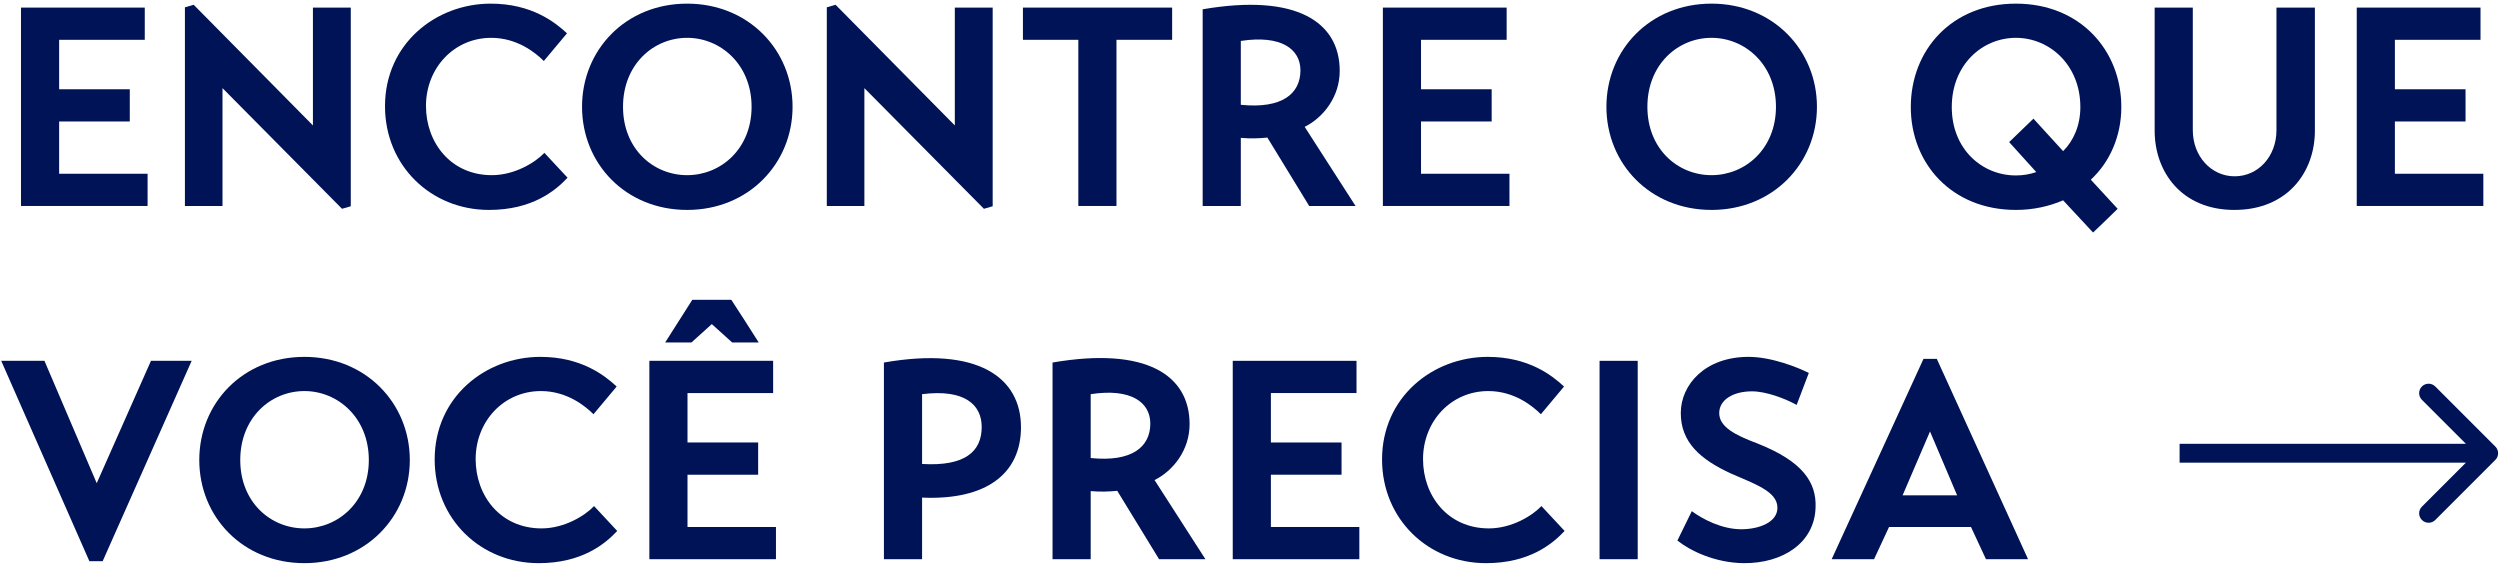
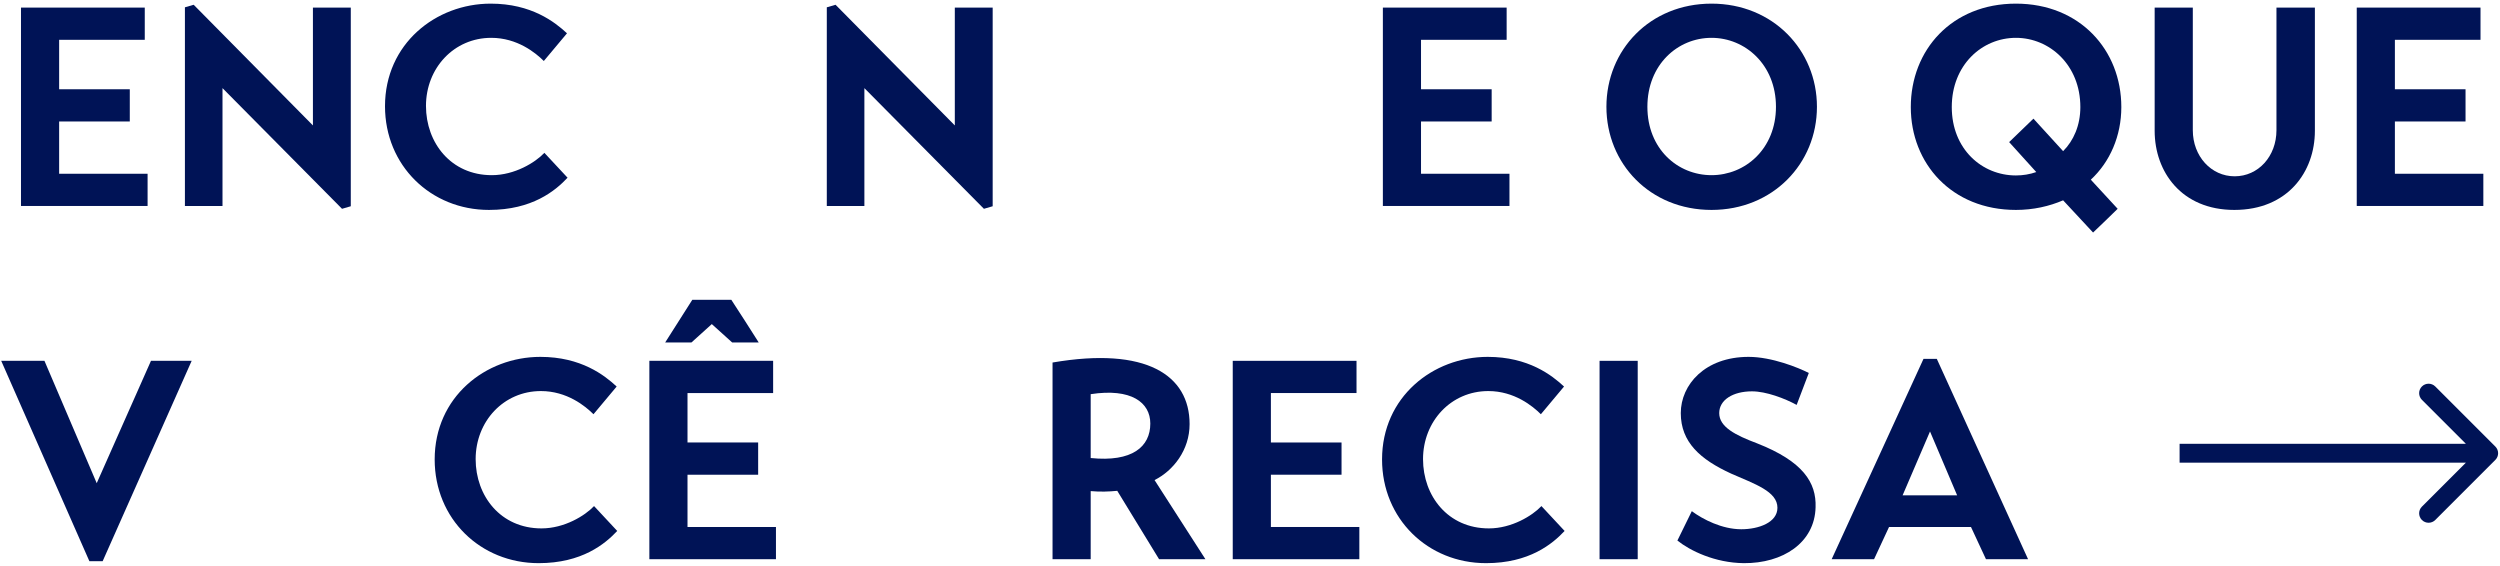
<svg xmlns="http://www.w3.org/2000/svg" width="662" height="150" viewBox="0 0 662 150" fill="none">
  <path d="M15.66 46.01H39.081V54.541H5.558V2.011H38.333V10.541H15.66V23.636H34.367V32.167H15.66V46.01Z" fill="#001356" />
  <path d="M82.862 2.011H92.889V54.615L90.569 55.289L58.917 23.337V54.541H48.965V1.936L51.284 1.263L82.862 33.214V2.011Z" fill="#001356" />
  <path d="M144.152 40.473L150.288 47.058C147.07 50.5 140.934 55.588 129.486 55.588C114.071 55.588 101.949 43.84 101.949 28.126C101.949 11.589 115.418 0.963 129.935 0.963C140.71 0.963 146.921 5.827 150.138 8.82L144.002 16.153C141.832 13.983 136.968 10.018 130.084 10.018C120.207 10.018 112.799 18.024 112.799 28.051C112.799 37.779 119.384 46.384 130.234 46.384C136.295 46.384 141.758 43.017 144.152 40.473Z" fill="#001356" />
-   <path d="M154.124 28.276C154.124 13.235 165.648 0.963 181.96 0.963C198.198 0.963 209.872 13.235 209.872 28.276C209.872 43.316 198.198 55.588 181.96 55.588C165.648 55.588 154.124 43.316 154.124 28.276ZM164.974 28.276C164.974 39.425 172.981 46.384 181.96 46.384C190.865 46.384 199.021 39.425 199.021 28.276C199.021 17.126 190.865 10.018 181.96 10.018C172.981 10.018 164.974 17.126 164.974 28.276Z" fill="#001356" />
  <path d="M252.834 2.011H262.861V54.615L260.542 55.289L228.889 23.337V54.541H218.937V1.936L221.257 1.263L252.834 33.214V2.011Z" fill="#001356" />
-   <path d="M310.383 2.011V10.541H295.642V54.541H285.54V10.541H270.873V2.011H310.383Z" fill="#001356" />
-   <path d="M354.757 18.772C354.757 25.657 350.417 31.119 345.478 33.589L358.947 54.541H346.676L335.601 36.432C333.356 36.657 331.111 36.731 328.567 36.507V54.541H318.465V2.46C343.308 -1.805 354.757 5.827 354.757 18.772ZM328.567 10.841V27.752C339.567 28.874 344.356 24.759 344.356 18.623C344.356 13.011 339.267 9.194 328.567 10.841Z" fill="#001356" />
  <path d="M376.285 46.01H399.706V54.541H366.183V2.011H398.958V10.541H376.285V23.636H394.992V32.167H376.285V46.01Z" fill="#001356" />
  <path d="M425.378 28.276C425.378 13.235 436.902 0.963 453.215 0.963C469.453 0.963 481.126 13.235 481.126 28.276C481.126 43.316 469.453 55.588 453.215 55.588C436.902 55.588 425.378 43.316 425.378 28.276ZM436.229 28.276C436.229 39.425 444.235 46.384 453.215 46.384C462.119 46.384 470.276 39.425 470.276 28.276C470.276 17.126 462.119 10.018 453.215 10.018C444.235 10.018 436.229 17.126 436.229 28.276Z" fill="#001356" />
  <path d="M505.98 28.351C505.98 13.235 516.83 0.963 533.816 0.963C550.728 0.963 561.728 13.235 561.728 28.351C561.728 35.983 558.734 42.867 553.646 47.581L560.755 55.289C558.66 57.384 556.415 59.479 554.245 61.575L546.313 53.044C542.646 54.615 538.456 55.588 533.816 55.588C516.83 55.588 505.98 43.316 505.98 28.351ZM516.83 28.351C516.83 39.5 524.837 46.459 533.816 46.459C535.687 46.459 537.483 46.16 539.204 45.561L532.021 37.629L538.456 31.419L546.313 40.024C549.081 37.255 550.877 33.214 550.877 28.351C550.877 17.201 542.721 10.018 533.816 10.018C524.837 10.018 516.83 17.201 516.83 28.351Z" fill="#001356" />
  <path d="M570.554 34.636V2.011H580.656V34.486C580.656 41.371 585.52 46.684 591.731 46.684C598.017 46.684 602.806 41.371 602.806 34.486V2.011H612.982V34.636C612.982 45.486 605.799 55.588 591.656 55.588C577.663 55.588 570.554 45.486 570.554 34.636Z" fill="#001356" />
  <path d="M634.166 46.01H657.588V54.541H624.065V2.011H656.84V10.541H634.166V23.636H652.874V32.167H634.166V46.01Z" fill="#001356" />
  <path d="M39.979 95.547H50.755L27.184 148.6H23.667L0.32 95.547H11.769L25.612 127.948L39.979 95.547Z" fill="#001356" />
-   <path d="M52.769 121.812C52.769 106.771 64.293 94.499 80.606 94.499C96.843 94.499 108.517 106.771 108.517 121.812C108.517 136.852 96.843 149.124 80.606 149.124C64.293 149.124 52.769 136.852 52.769 121.812ZM63.619 121.812C63.619 132.961 71.626 139.92 80.606 139.92C89.51 139.92 97.666 132.961 97.666 121.812C97.666 110.662 89.51 103.553 80.606 103.553C71.626 103.553 63.619 110.662 63.619 121.812Z" fill="#001356" />
  <path d="M157.306 134.009L163.442 140.594C160.224 144.036 154.088 149.124 142.639 149.124C127.224 149.124 115.102 137.376 115.102 121.662C115.102 105.125 128.571 94.499 143.088 94.499C153.863 94.499 160.074 99.363 163.292 102.356L157.156 109.689C154.986 107.519 150.122 103.553 143.238 103.553C133.36 103.553 125.952 111.56 125.952 121.587C125.952 131.315 132.537 139.92 143.387 139.92C149.449 139.92 154.911 136.553 157.306 134.009Z" fill="#001356" />
  <path d="M182.052 139.546H205.473V148.077H171.95V95.547H204.725V104.077H182.052V117.172H200.759V125.703H182.052V139.546ZM193.65 79.384C196.119 83.2 198.514 86.867 200.908 90.683H193.875L188.487 85.819L183.099 90.683H176.14L183.324 79.384H193.65Z" fill="#001356" />
-   <path d="M270.355 113.132C270.355 125.329 261.301 132.512 244.165 131.764V148.077H234.063V95.996C258.981 91.656 270.355 99.962 270.355 113.132ZM244.165 104.377V122.859C255.539 123.533 259.954 119.567 259.954 113.057C259.954 107.145 255.39 102.955 244.165 104.377Z" fill="#001356" />
  <path d="M315.004 112.308C315.004 119.193 310.664 124.655 305.725 127.124L319.195 148.077H306.923L295.848 129.968C293.603 130.192 291.358 130.267 288.814 130.043V148.077H278.712V95.996C303.555 91.731 315.004 99.363 315.004 112.308ZM288.814 104.377V121.288C299.814 122.41 304.603 118.295 304.603 112.159C304.603 106.547 299.515 102.73 288.814 104.377Z" fill="#001356" />
  <path d="M336.532 139.546H359.954V148.077H326.43V95.547H359.205V104.077H336.532V117.172H355.239V125.703H336.532V139.546Z" fill="#001356" />
  <path d="M408.172 134.009L414.308 140.594C411.09 144.036 404.954 149.124 393.505 149.124C378.091 149.124 365.968 137.376 365.968 121.662C365.968 105.125 379.438 94.499 393.954 94.499C404.73 94.499 410.941 99.363 414.158 102.356L408.022 109.689C405.852 107.519 400.988 103.553 394.104 103.553C384.227 103.553 376.819 111.56 376.819 121.587C376.819 131.315 383.404 139.92 394.254 139.92C400.315 139.92 405.777 136.553 408.172 134.009Z" fill="#001356" />
  <path d="M423.564 148.077V95.547H433.666V148.077H423.564Z" fill="#001356" />
  <path d="M478.97 98.764L475.752 107.22C472.609 105.499 467.671 103.628 463.929 103.628C458.916 103.628 455.249 105.873 455.249 109.39C455.249 113.057 459.514 115.227 465.276 117.397C477.473 122.186 480.99 127.798 480.766 134.308C480.541 143.736 472.086 149.199 461.759 149.124C454.127 149.049 447.542 145.832 444.174 143.138L447.991 135.356C450.909 137.526 455.997 140.145 461.086 140.145C465.725 140.145 470.664 138.349 470.664 134.458C470.664 130.118 464.678 128.172 458.392 125.403C450.236 121.662 445.072 117.097 445.072 109.39C445.072 101.907 451.433 94.499 463.031 94.499C469.167 94.499 476.201 97.343 478.97 98.764Z" fill="#001356" />
  <path d="M496.251 148.077H485.026L509.346 95.023H512.863L537.032 148.077H525.883L521.917 139.546H500.217L496.251 148.077ZM511.067 114.254L503.808 131.165H518.25L511.067 114.254Z" fill="#001356" />
  <path d="M660.768 121.783C661.744 120.807 661.744 119.224 660.768 118.248L644.858 102.338C643.882 101.361 642.299 101.361 641.322 102.338C640.346 103.314 640.346 104.897 641.322 105.873L655.464 120.015L641.322 134.158C640.346 135.134 640.346 136.717 641.322 137.693C642.299 138.669 643.882 138.669 644.858 137.693L660.768 121.783ZM577.156 122.515H659V117.515H577.156V122.515Z" fill="#001356" />
</svg>